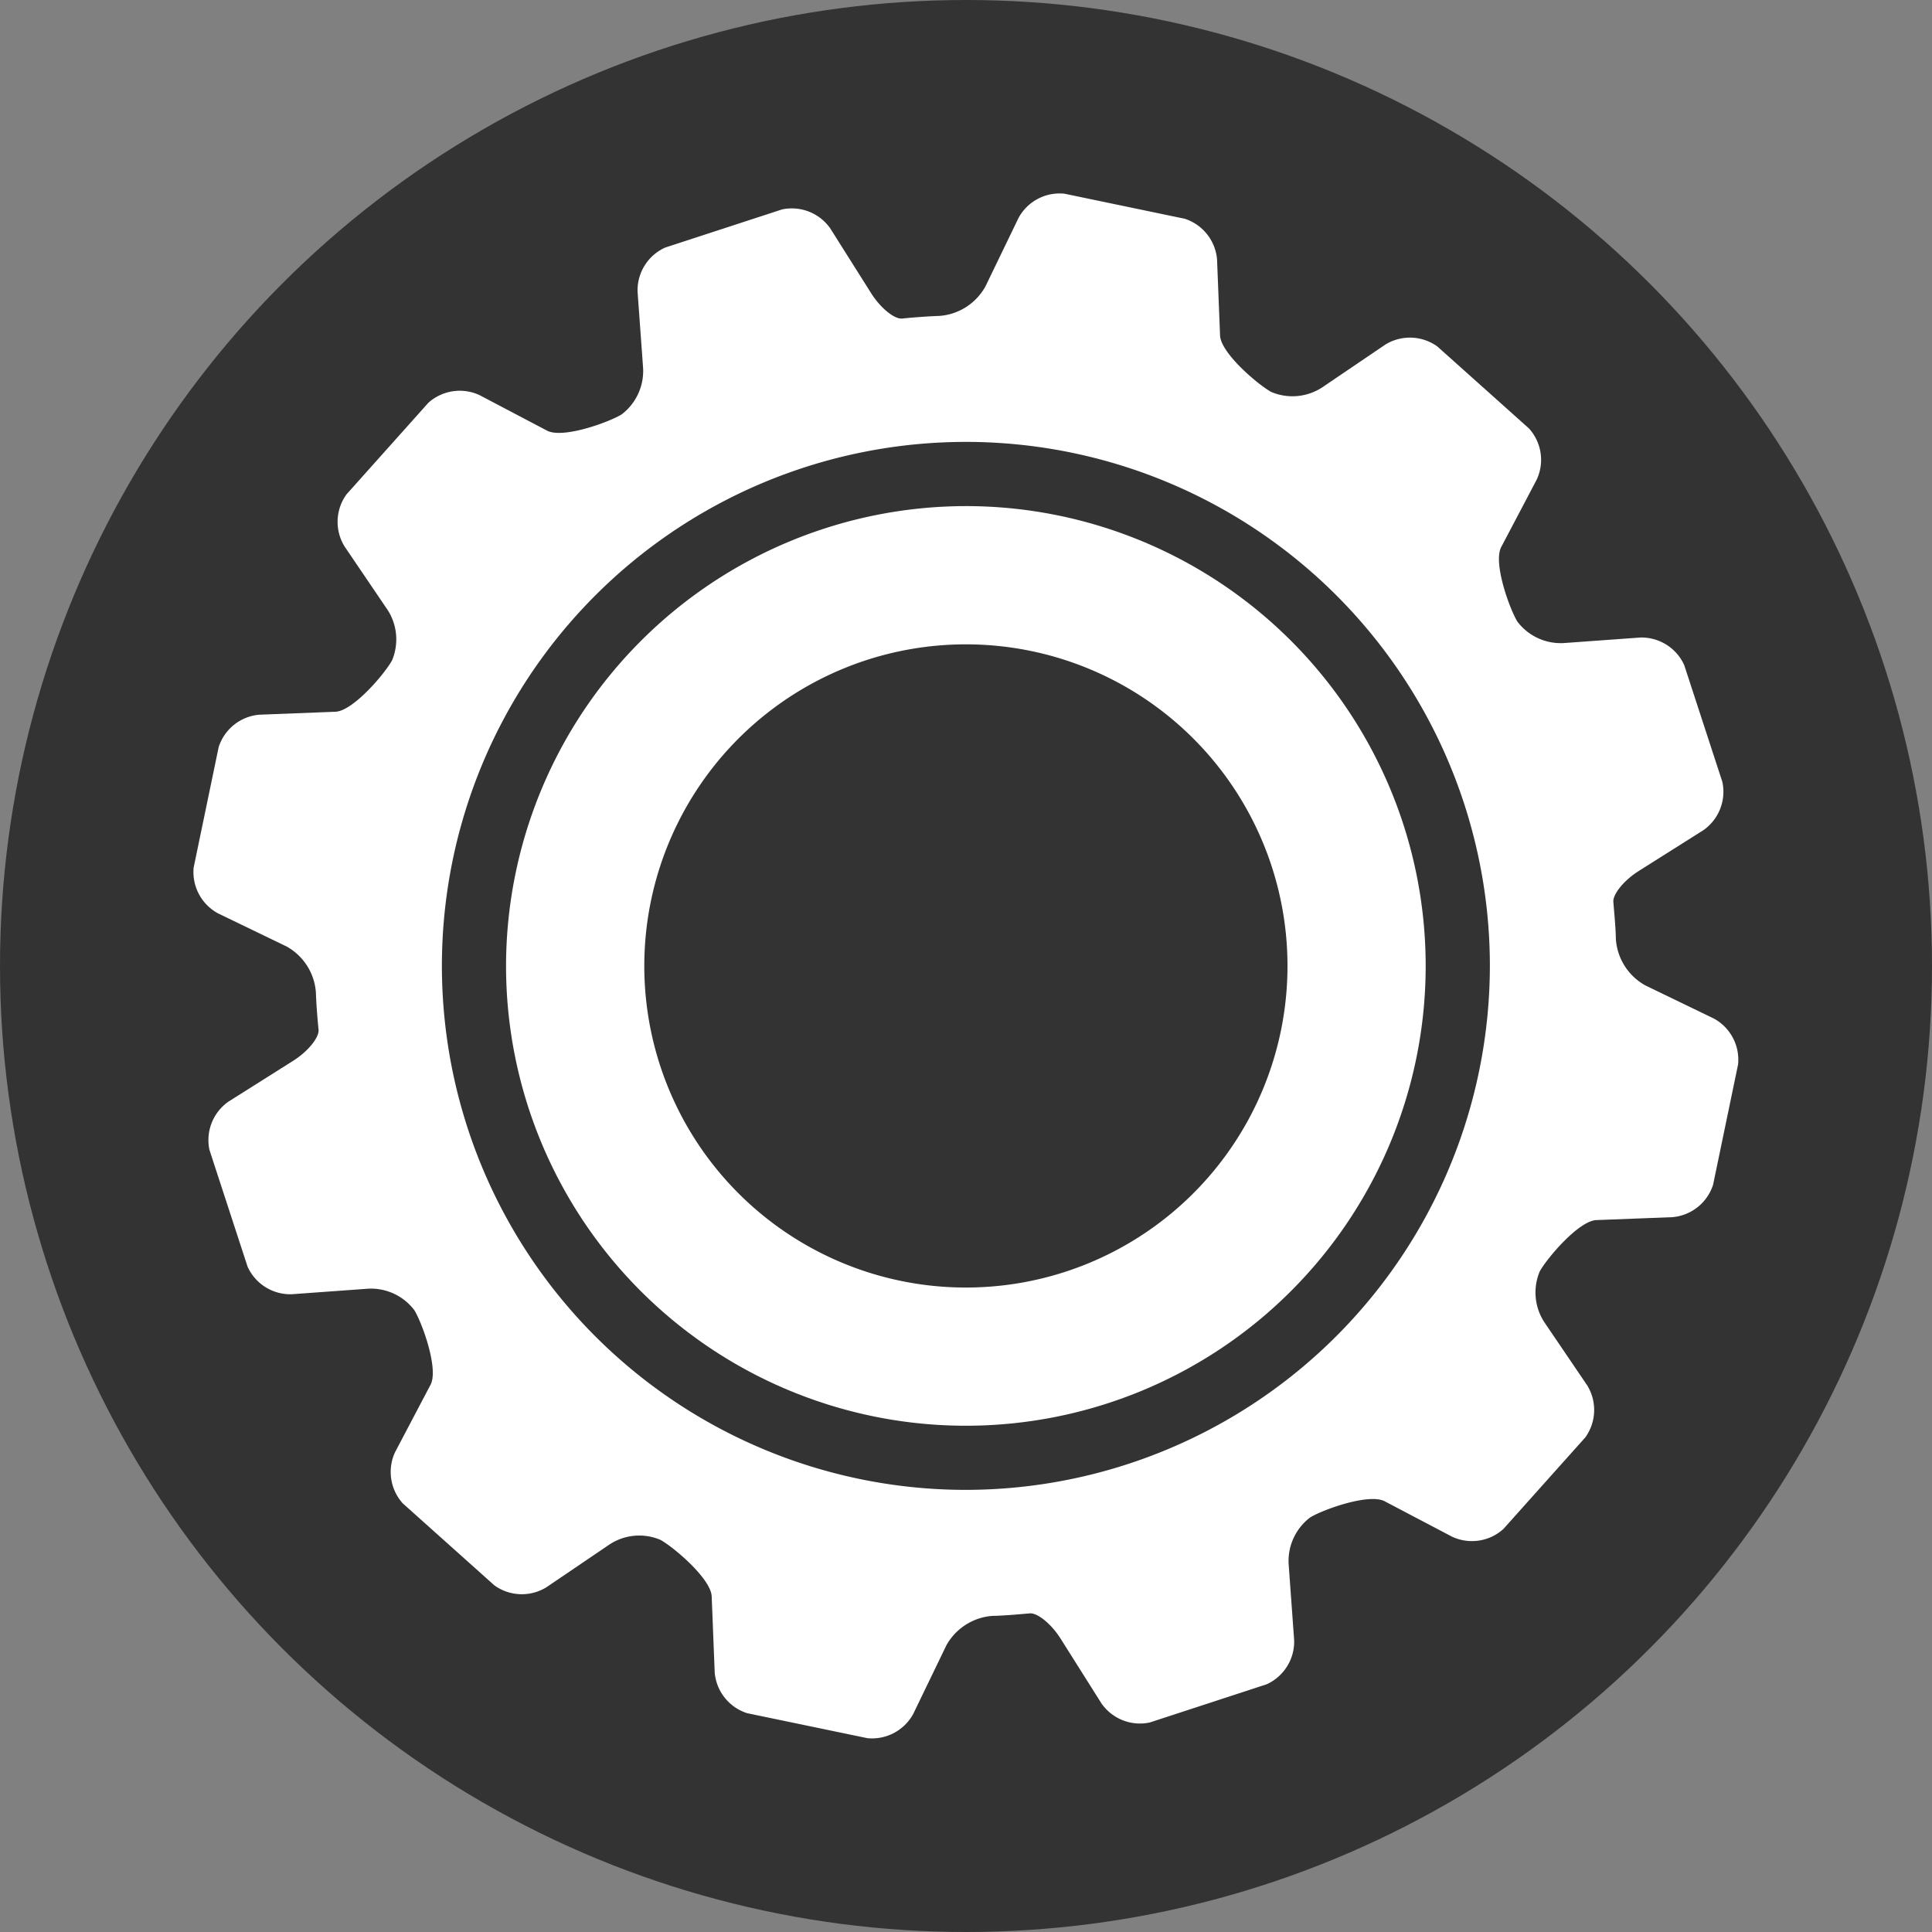
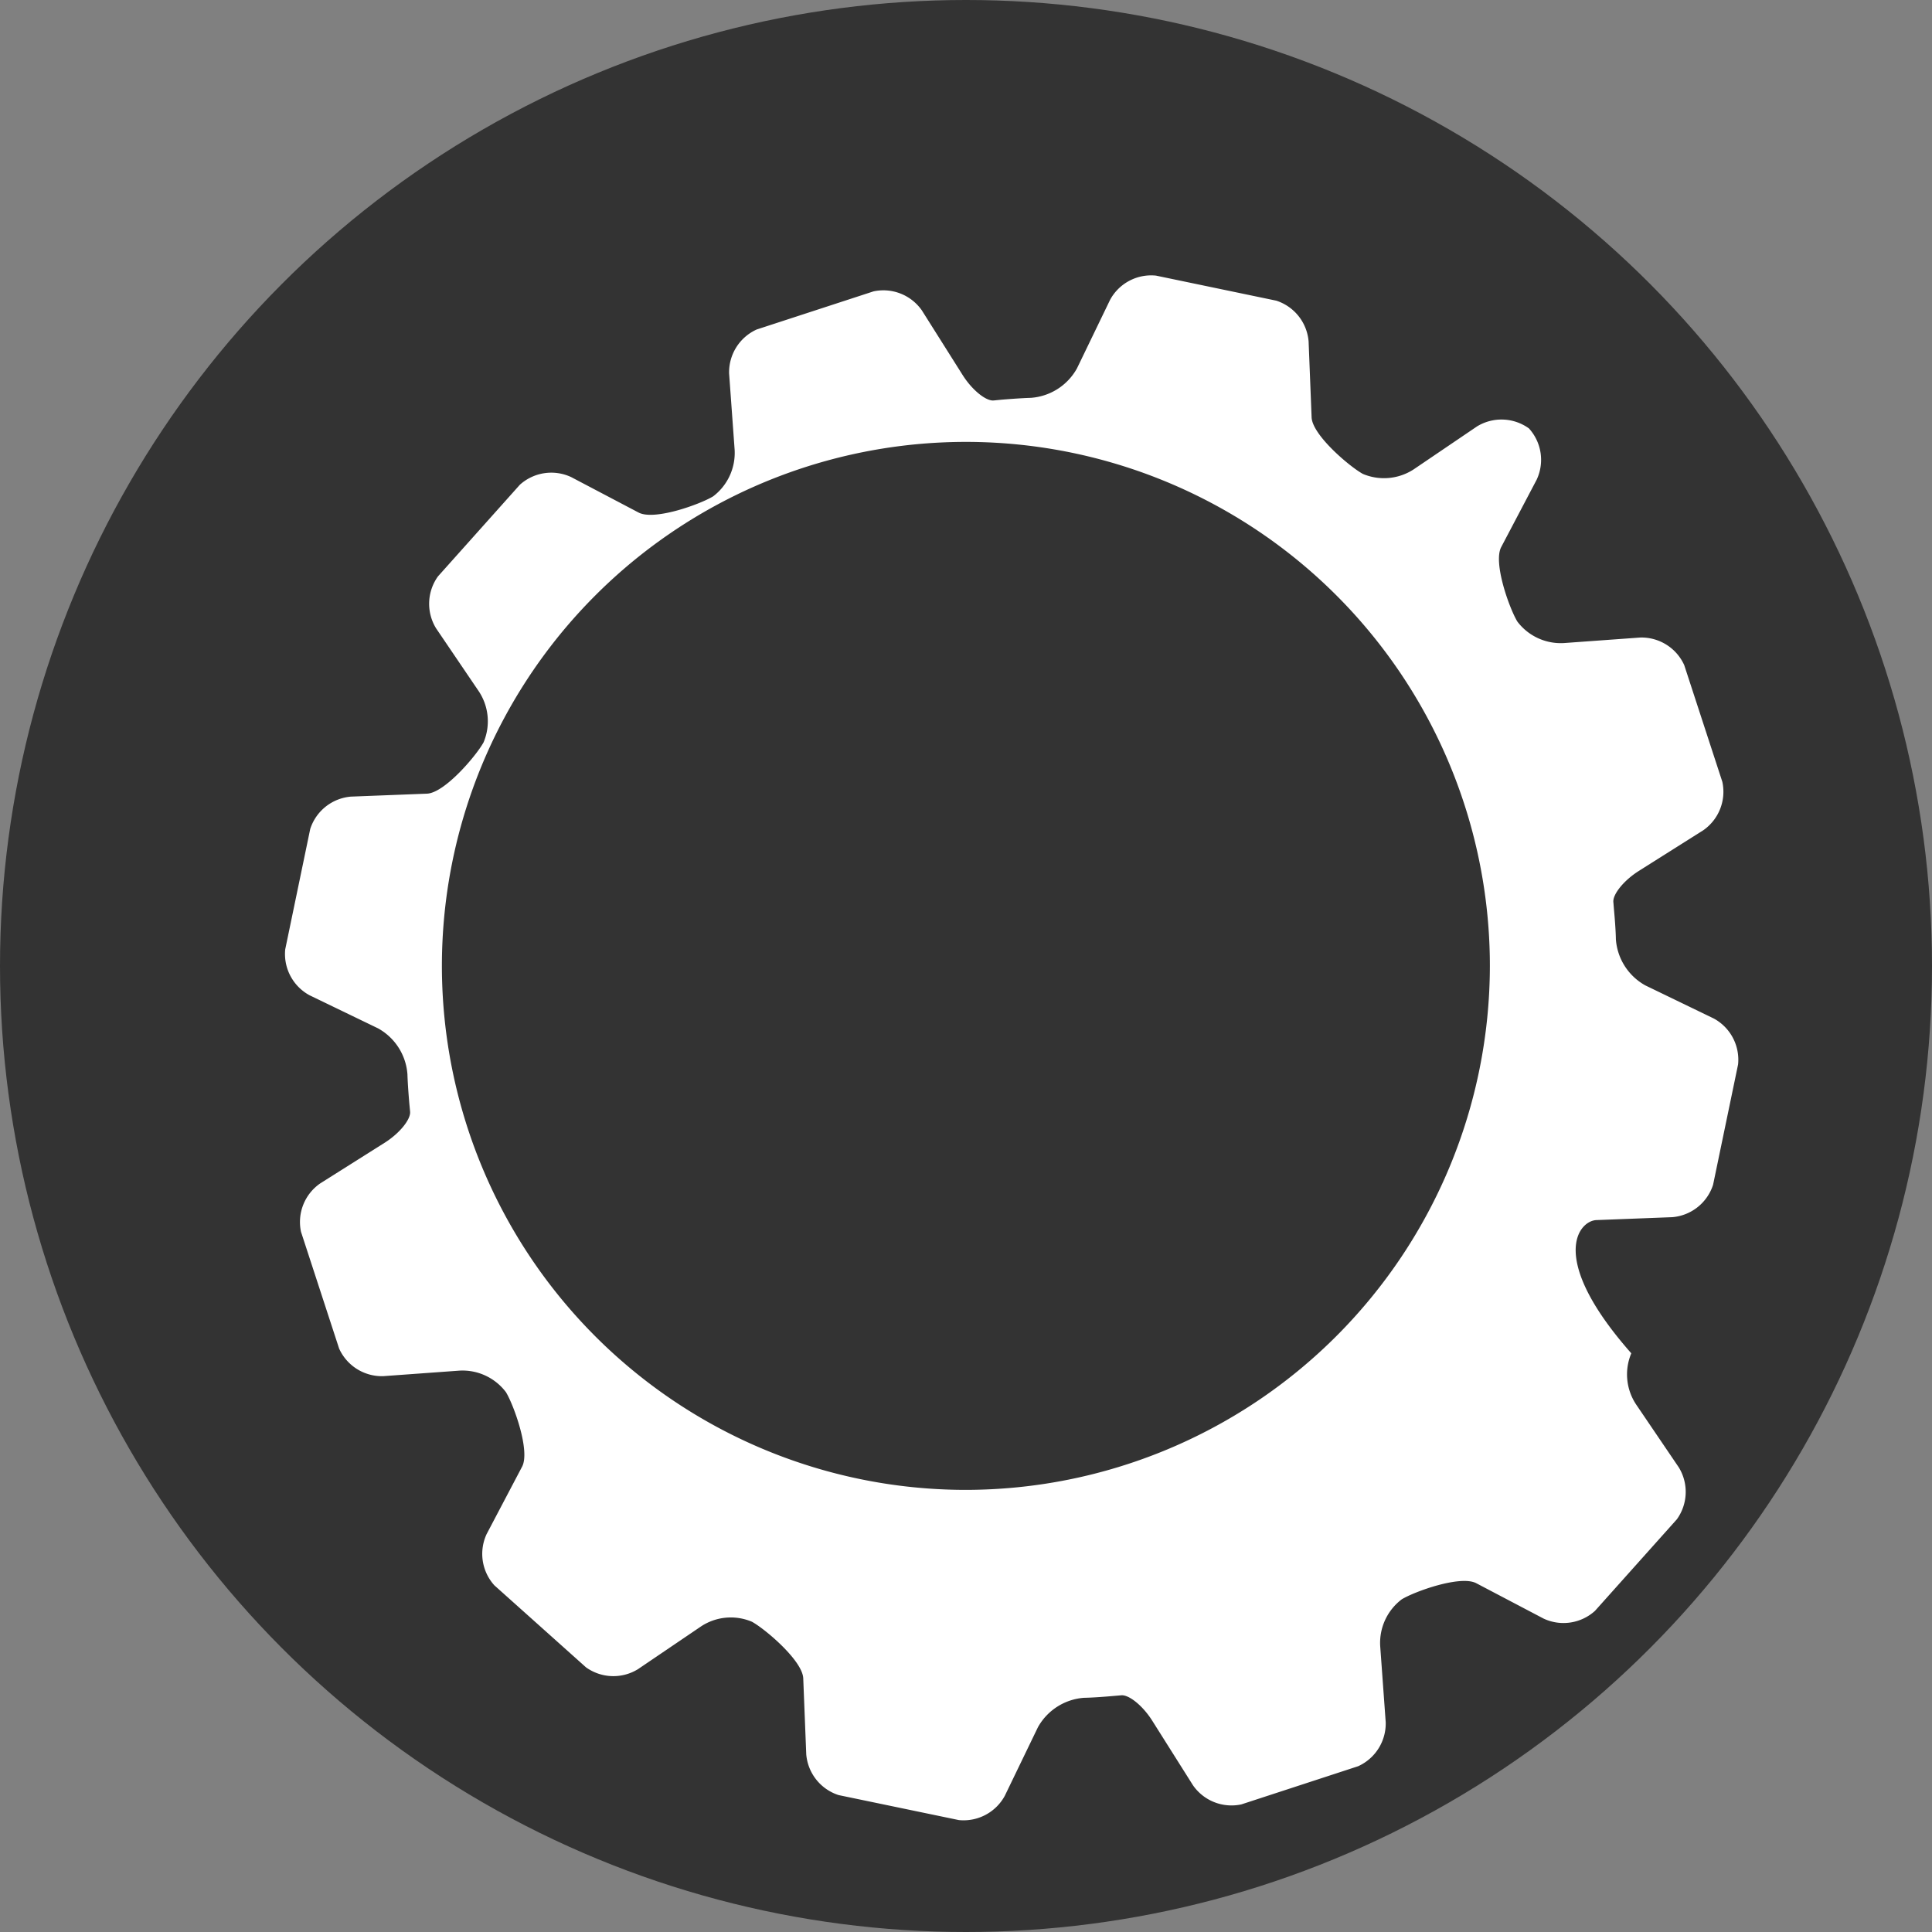
<svg xmlns="http://www.w3.org/2000/svg" width="70" height="70" viewBox="0 0 70 70">
  <rect x="0" y="0" width="70" height="70" fill="#808080" stroke="none" />
  <g id="Group_945" data-name="Group 945" transform="translate(-281 -604)">
    <circle id="Ellipse_22" data-name="Ellipse 22" cx="35" cy="35" r="35" transform="translate(281 604)" fill="#333" />
    <g id="Group_839" data-name="Group 839" transform="translate(288.004 611.003)">
-       <path id="Path_4961" data-name="Path 4961" d="M185.664,967.06A16.66,16.66,0,1,0,202.325,950.4,16.68,16.68,0,0,0,185.664,967.06Zm28.269-1.015a11.652,11.652,0,1,1-12.62-10.592A11.651,11.651,0,0,1,213.933,966.045Z" transform="translate(-174.333 -939.066)" fill="#fff" />
-       <path id="Path_4962" data-name="Path 4962" d="M225.17,976.269l2.754-.106a1.7,1.7,0,0,0,1.473-1.173l.906-4.361a1.7,1.7,0,0,0-.881-1.664l-2.481-1.2a2.08,2.08,0,0,1-1.066-1.676s0-.322-.069-1.074l-.021-.259c-.036-.282.378-.795.921-1.137l2.337-1.475a1.7,1.7,0,0,0,.69-1.753l-1.381-4.229a1.7,1.7,0,0,0-1.594-1l-2.763.2a1.971,1.971,0,0,1-1.689-.778c-.289-.476-.885-2.131-.585-2.7l1.284-2.44a1.693,1.693,0,0,0-.28-1.859l-3.317-2.968a1.7,1.7,0,0,0-1.881-.072l-2.286,1.55a1.97,1.97,0,0,1-1.849.171c-.485-.266-1.833-1.409-1.858-2.05l-.109-2.754a1.7,1.7,0,0,0-1.17-1.473l-4.36-.908a1.693,1.693,0,0,0-1.663.879l-1.2,2.483a2.081,2.081,0,0,1-1.676,1.067s-.321.005-1.073.068l-.261.026c-.282.034-.793-.381-1.134-.924l-1.476-2.34a1.7,1.7,0,0,0-1.751-.688l-4.232,1.381a1.7,1.7,0,0,0-1,1.594l.2,2.762a1.975,1.975,0,0,1-.779,1.69c-.475.289-2.129.886-2.7.587l-2.443-1.285a1.7,1.7,0,0,0-1.86.278l-2.967,3.32a1.7,1.7,0,0,0-.069,1.88l1.551,2.287a1.965,1.965,0,0,1,.17,1.847c-.268.486-1.41,1.832-2.051,1.858l-2.757.107a1.7,1.7,0,0,0-1.472,1.172l-.906,4.362a1.7,1.7,0,0,0,.881,1.663l2.484,1.2a2.073,2.073,0,0,1,1.064,1.675s.005.323.07,1.074l.025.261c.034.282-.381.794-.924,1.136l-2.338,1.475a1.7,1.7,0,0,0-.69,1.75l1.381,4.23a1.7,1.7,0,0,0,1.594,1l2.76-.2a1.971,1.971,0,0,1,1.689.778c.289.474.885,2.131.587,2.7l-1.284,2.44a1.7,1.7,0,0,0,.279,1.861l3.319,2.97a1.7,1.7,0,0,0,1.881.069l2.286-1.55a1.959,1.959,0,0,1,1.848-.169c.485.267,1.831,1.409,1.857,2.049l.109,2.756a1.7,1.7,0,0,0,1.171,1.474l4.359.906a1.7,1.7,0,0,0,1.664-.88l1.2-2.484a2.086,2.086,0,0,1,1.676-1.067s.321,0,1.073-.067l.259-.022c.282-.037.793.377,1.135.921l1.476,2.34a1.7,1.7,0,0,0,1.75.691l4.232-1.383a1.7,1.7,0,0,0,1-1.593l-.2-2.763a1.979,1.979,0,0,1,.779-1.69c.474-.289,2.13-.884,2.7-.586l2.442,1.283a1.7,1.7,0,0,0,1.86-.279l2.968-3.319a1.7,1.7,0,0,0,.07-1.881l-1.55-2.285a1.968,1.968,0,0,1-.171-1.848C223.386,977.642,224.53,976.294,225.17,976.269Zm-22.845,9.775A18.985,18.985,0,1,1,221.31,967.06,19.006,19.006,0,0,1,202.325,986.044Z" transform="translate(-174.333 -939.066)" fill="#fff" />
+       <path id="Path_4962" data-name="Path 4962" d="M225.17,976.269l2.754-.106a1.7,1.7,0,0,0,1.473-1.173l.906-4.361a1.7,1.7,0,0,0-.881-1.664l-2.481-1.2a2.08,2.08,0,0,1-1.066-1.676s0-.322-.069-1.074l-.021-.259c-.036-.282.378-.795.921-1.137l2.337-1.475a1.7,1.7,0,0,0,.69-1.753l-1.381-4.229a1.7,1.7,0,0,0-1.594-1l-2.763.2a1.971,1.971,0,0,1-1.689-.778c-.289-.476-.885-2.131-.585-2.7l1.284-2.44a1.693,1.693,0,0,0-.28-1.859a1.7,1.7,0,0,0-1.881-.072l-2.286,1.55a1.97,1.97,0,0,1-1.849.171c-.485-.266-1.833-1.409-1.858-2.05l-.109-2.754a1.7,1.7,0,0,0-1.17-1.473l-4.36-.908a1.693,1.693,0,0,0-1.663.879l-1.2,2.483a2.081,2.081,0,0,1-1.676,1.067s-.321.005-1.073.068l-.261.026c-.282.034-.793-.381-1.134-.924l-1.476-2.34a1.7,1.7,0,0,0-1.751-.688l-4.232,1.381a1.7,1.7,0,0,0-1,1.594l.2,2.762a1.975,1.975,0,0,1-.779,1.69c-.475.289-2.129.886-2.7.587l-2.443-1.285a1.7,1.7,0,0,0-1.86.278l-2.967,3.32a1.7,1.7,0,0,0-.069,1.88l1.551,2.287a1.965,1.965,0,0,1,.17,1.847c-.268.486-1.41,1.832-2.051,1.858l-2.757.107a1.7,1.7,0,0,0-1.472,1.172l-.906,4.362a1.7,1.7,0,0,0,.881,1.663l2.484,1.2a2.073,2.073,0,0,1,1.064,1.675s.005.323.07,1.074l.025.261c.034.282-.381.794-.924,1.136l-2.338,1.475a1.7,1.7,0,0,0-.69,1.75l1.381,4.23a1.7,1.7,0,0,0,1.594,1l2.76-.2a1.971,1.971,0,0,1,1.689.778c.289.474.885,2.131.587,2.7l-1.284,2.44a1.7,1.7,0,0,0,.279,1.861l3.319,2.97a1.7,1.7,0,0,0,1.881.069l2.286-1.55a1.959,1.959,0,0,1,1.848-.169c.485.267,1.831,1.409,1.857,2.049l.109,2.756a1.7,1.7,0,0,0,1.171,1.474l4.359.906a1.7,1.7,0,0,0,1.664-.88l1.2-2.484a2.086,2.086,0,0,1,1.676-1.067s.321,0,1.073-.067l.259-.022c.282-.037.793.377,1.135.921l1.476,2.34a1.7,1.7,0,0,0,1.75.691l4.232-1.383a1.7,1.7,0,0,0,1-1.593l-.2-2.763a1.979,1.979,0,0,1,.779-1.69c.474-.289,2.13-.884,2.7-.586l2.442,1.283a1.7,1.7,0,0,0,1.86-.279l2.968-3.319a1.7,1.7,0,0,0,.07-1.881l-1.55-2.285a1.968,1.968,0,0,1-.171-1.848C223.386,977.642,224.53,976.294,225.17,976.269Zm-22.845,9.775A18.985,18.985,0,1,1,221.31,967.06,19.006,19.006,0,0,1,202.325,986.044Z" transform="translate(-174.333 -939.066)" fill="#fff" />
    </g>
  </g>
</svg>